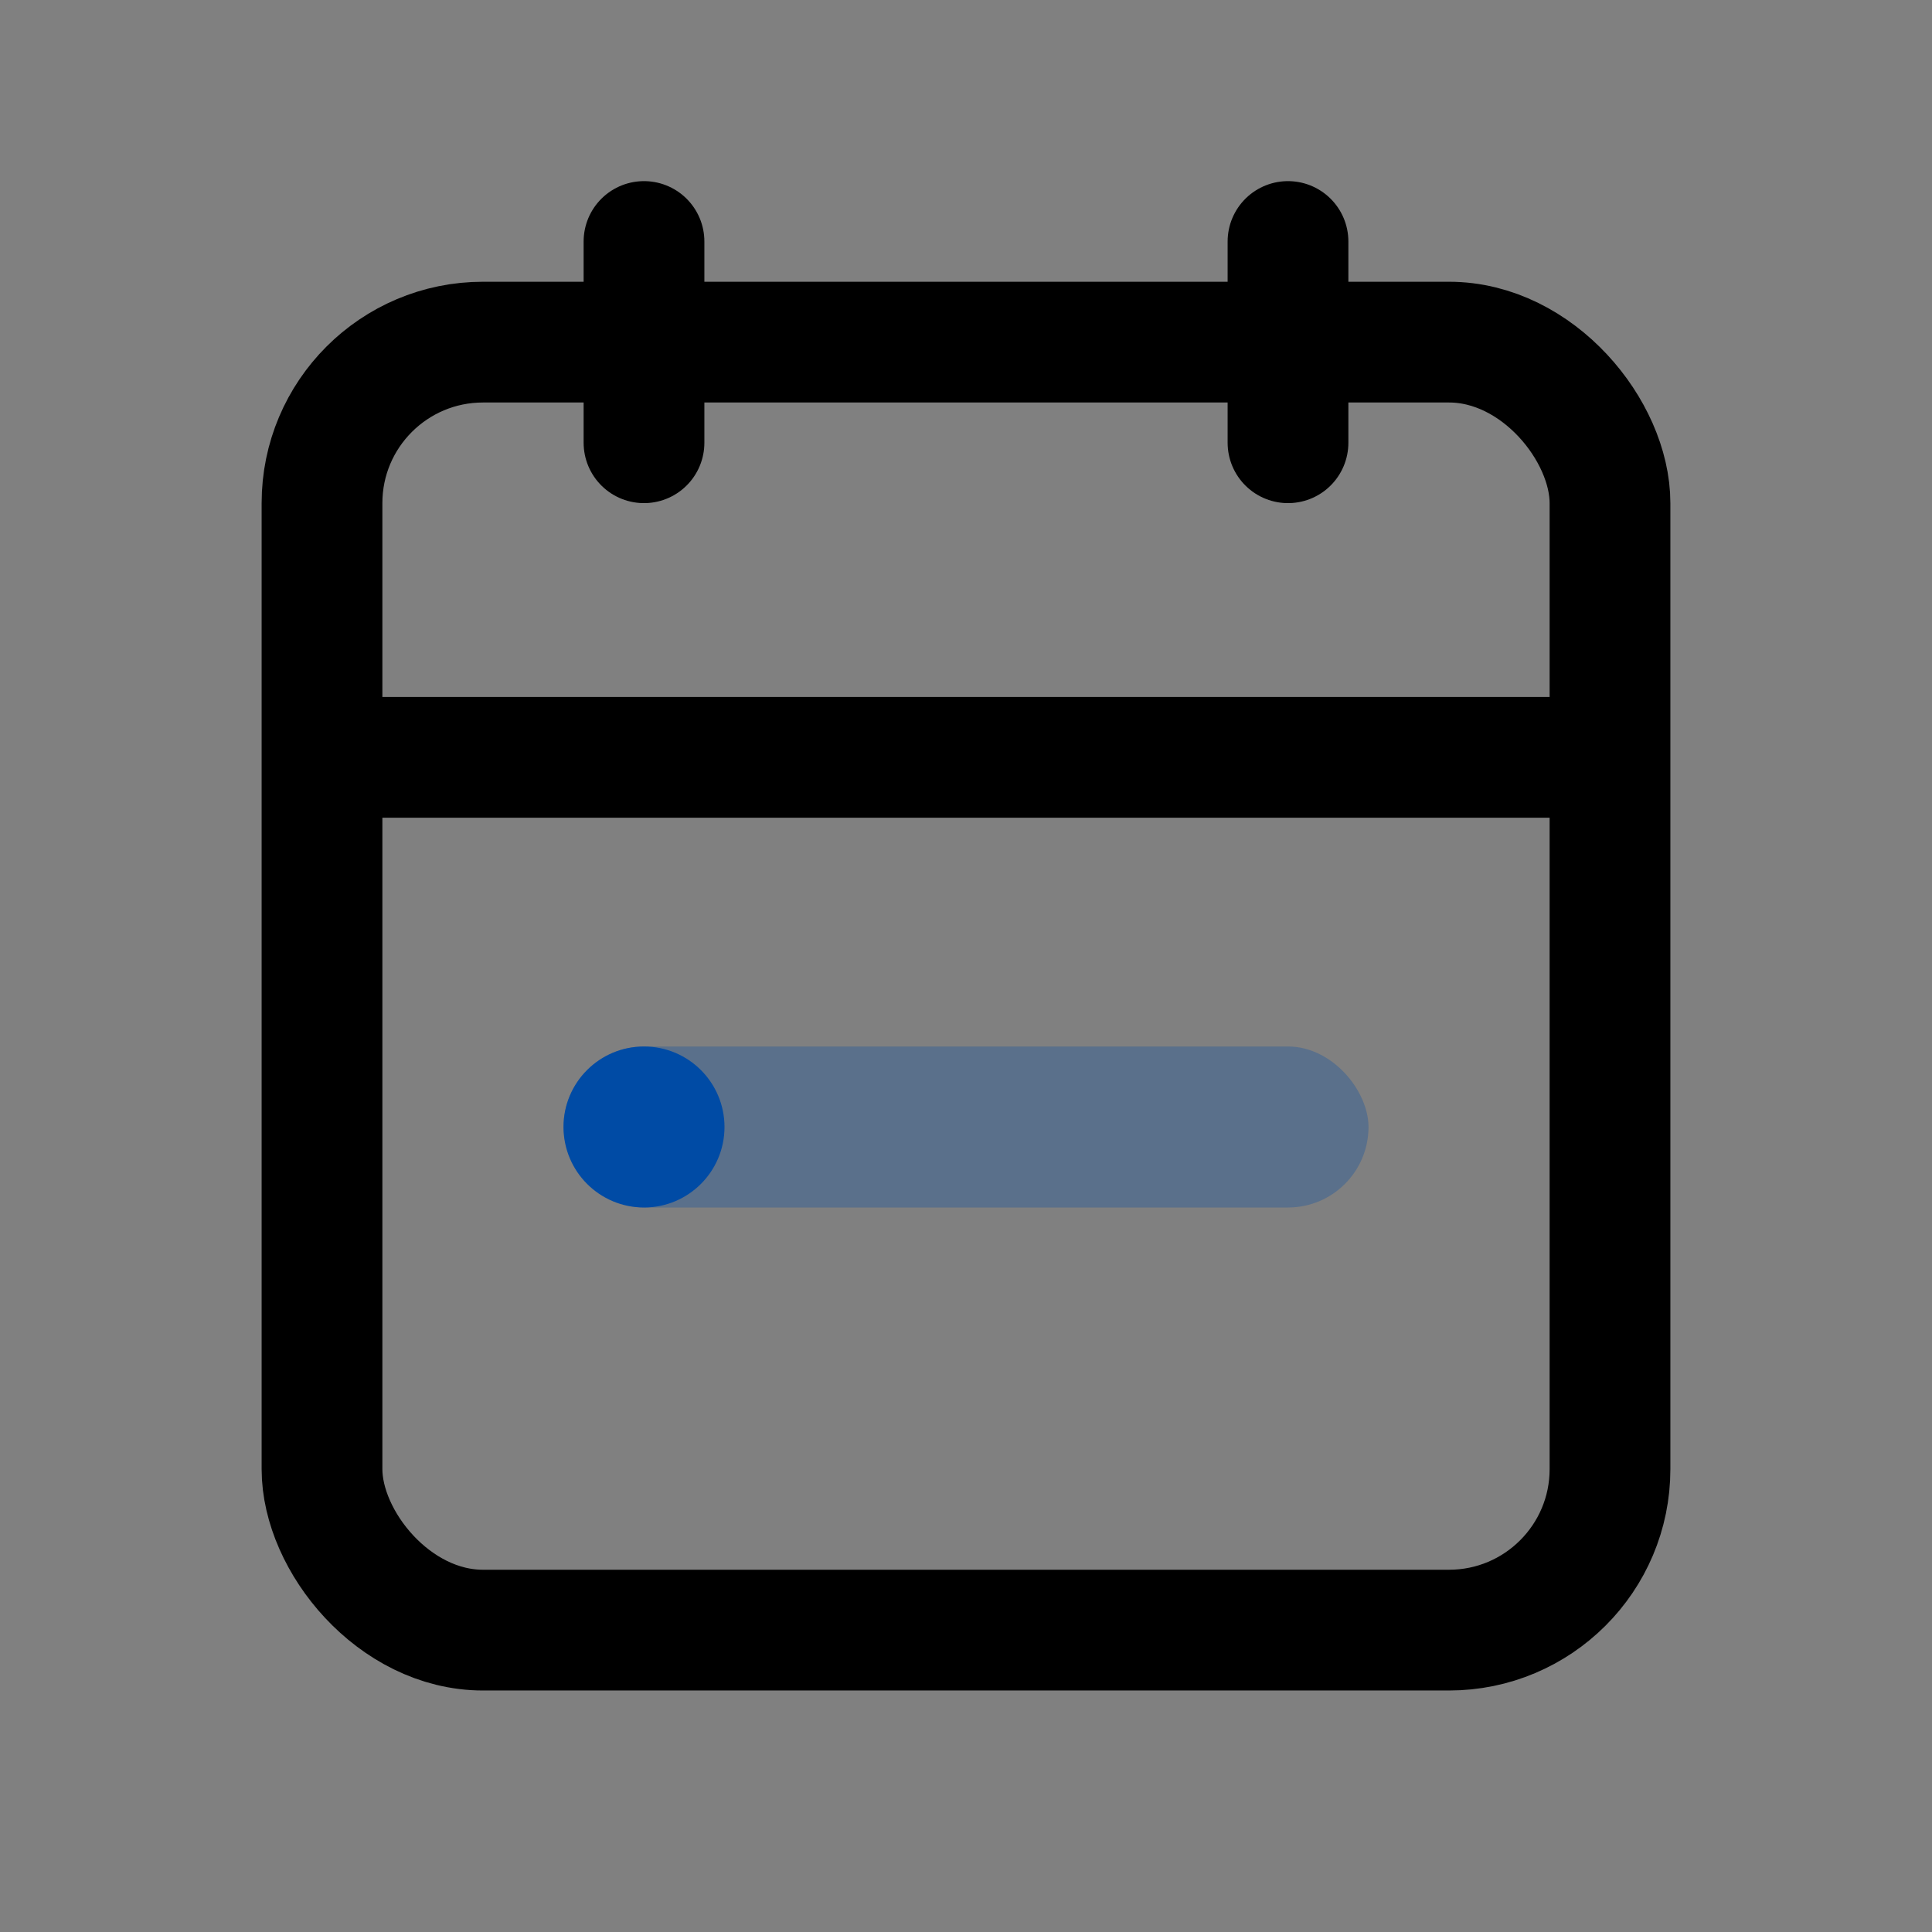
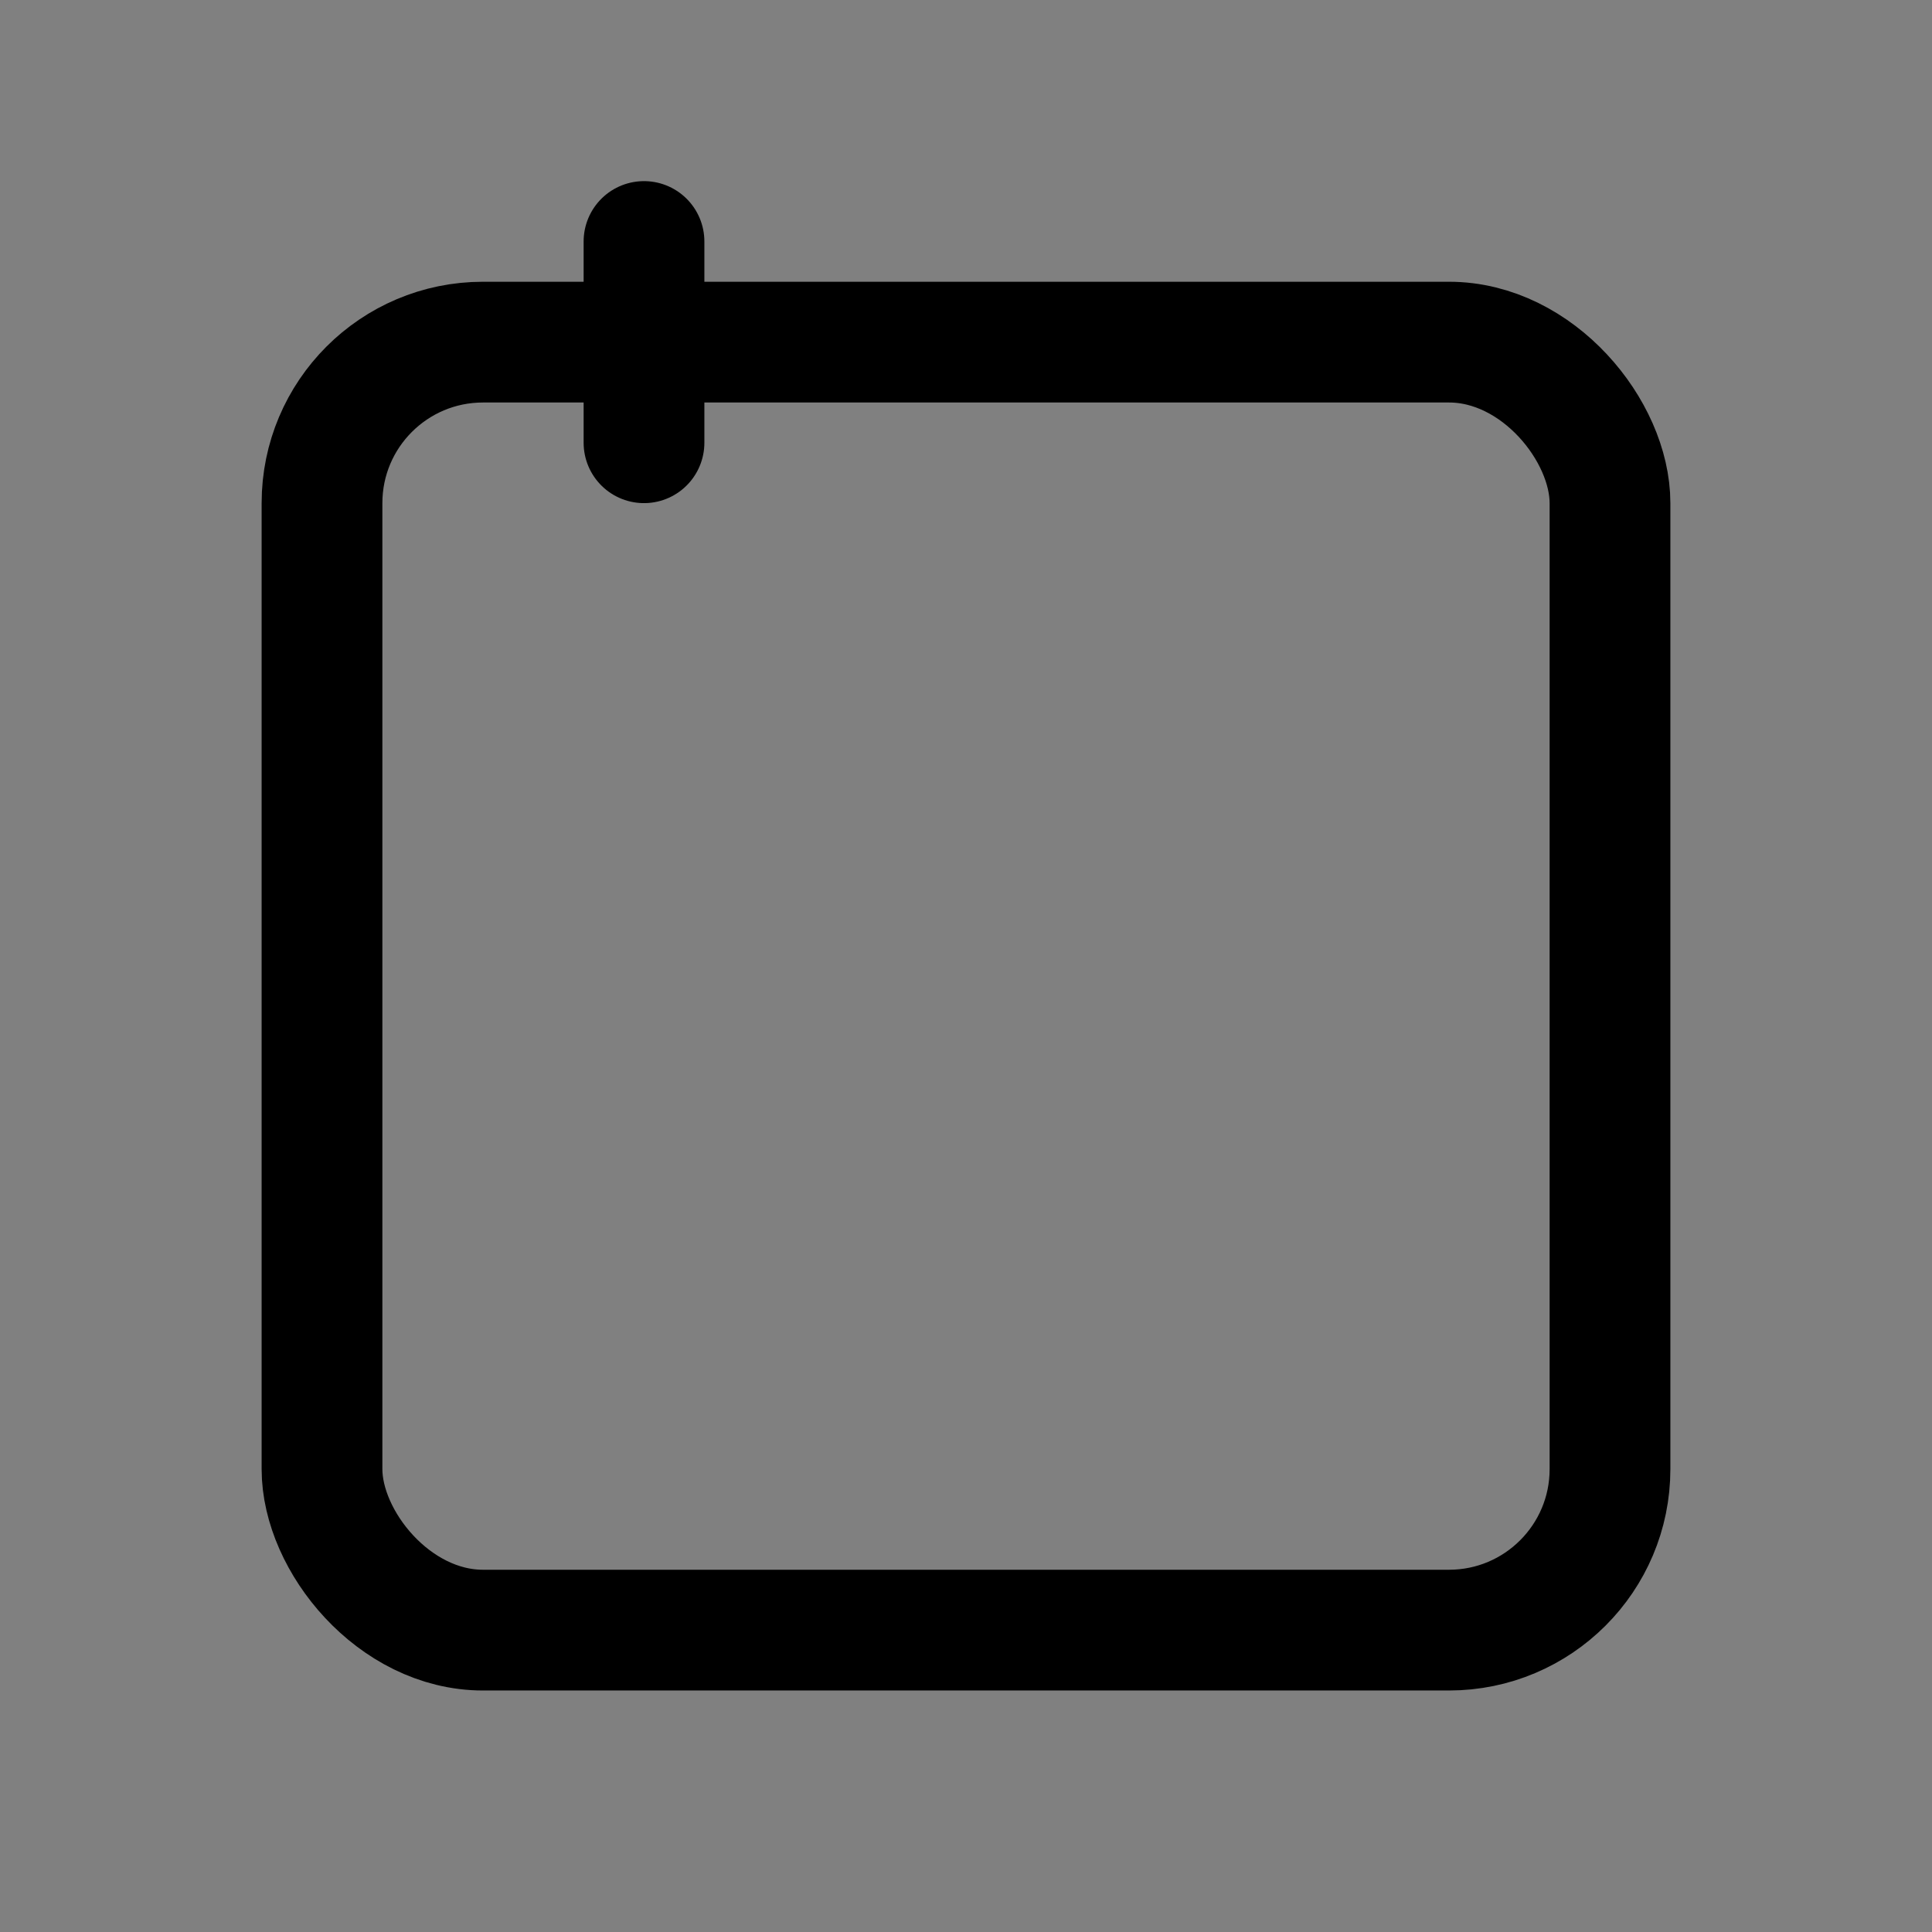
<svg xmlns="http://www.w3.org/2000/svg" width="24" height="24" viewBox="0 0 24 24">
  <rect x="0" y="0" width="24" height="24" fill="#808080" stroke="none" />
  <g id="ic_start_cal" transform="translate(-374 -3000)">
-     <rect id="area" width="24" height="24" transform="translate(374 3000)" fill="#fff" opacity="0.002" />
    <g id="icon" transform="translate(0 0.25)">
      <rect id="사각형_83" data-name="사각형 83" width="16" height="16" rx="2" transform="translate(378 3004)" fill="none" stroke="#000" stroke-linecap="round" stroke-width="1.5" />
-       <path id="패스_154" data-name="패스 154" d="M378,3009.158h15.838" fill="none" stroke="#000" stroke-width="1.5" />
      <path id="패스_155" data-name="패스 155" d="M381.05,3003.364v2.5" transform="translate(0.95 -0.614)" fill="none" stroke="#000" stroke-linecap="round" stroke-width="1.5" />
-       <path id="패스_156" data-name="패스 156" d="M381.05,3003.364v2.5" transform="translate(8.95 -0.614)" fill="none" stroke="#000" stroke-linecap="round" stroke-width="1.5" />
-       <rect id="사각형_84" data-name="사각형 84" width="10" height="2" rx="1" transform="translate(381 3012.75)" fill="#004ba5" opacity="0.3" />
-       <circle id="타원_16" data-name="타원 16" cx="1" cy="1" r="1" transform="translate(381 3012.75)" fill="#004ba5" />
    </g>
  </g>
</svg>